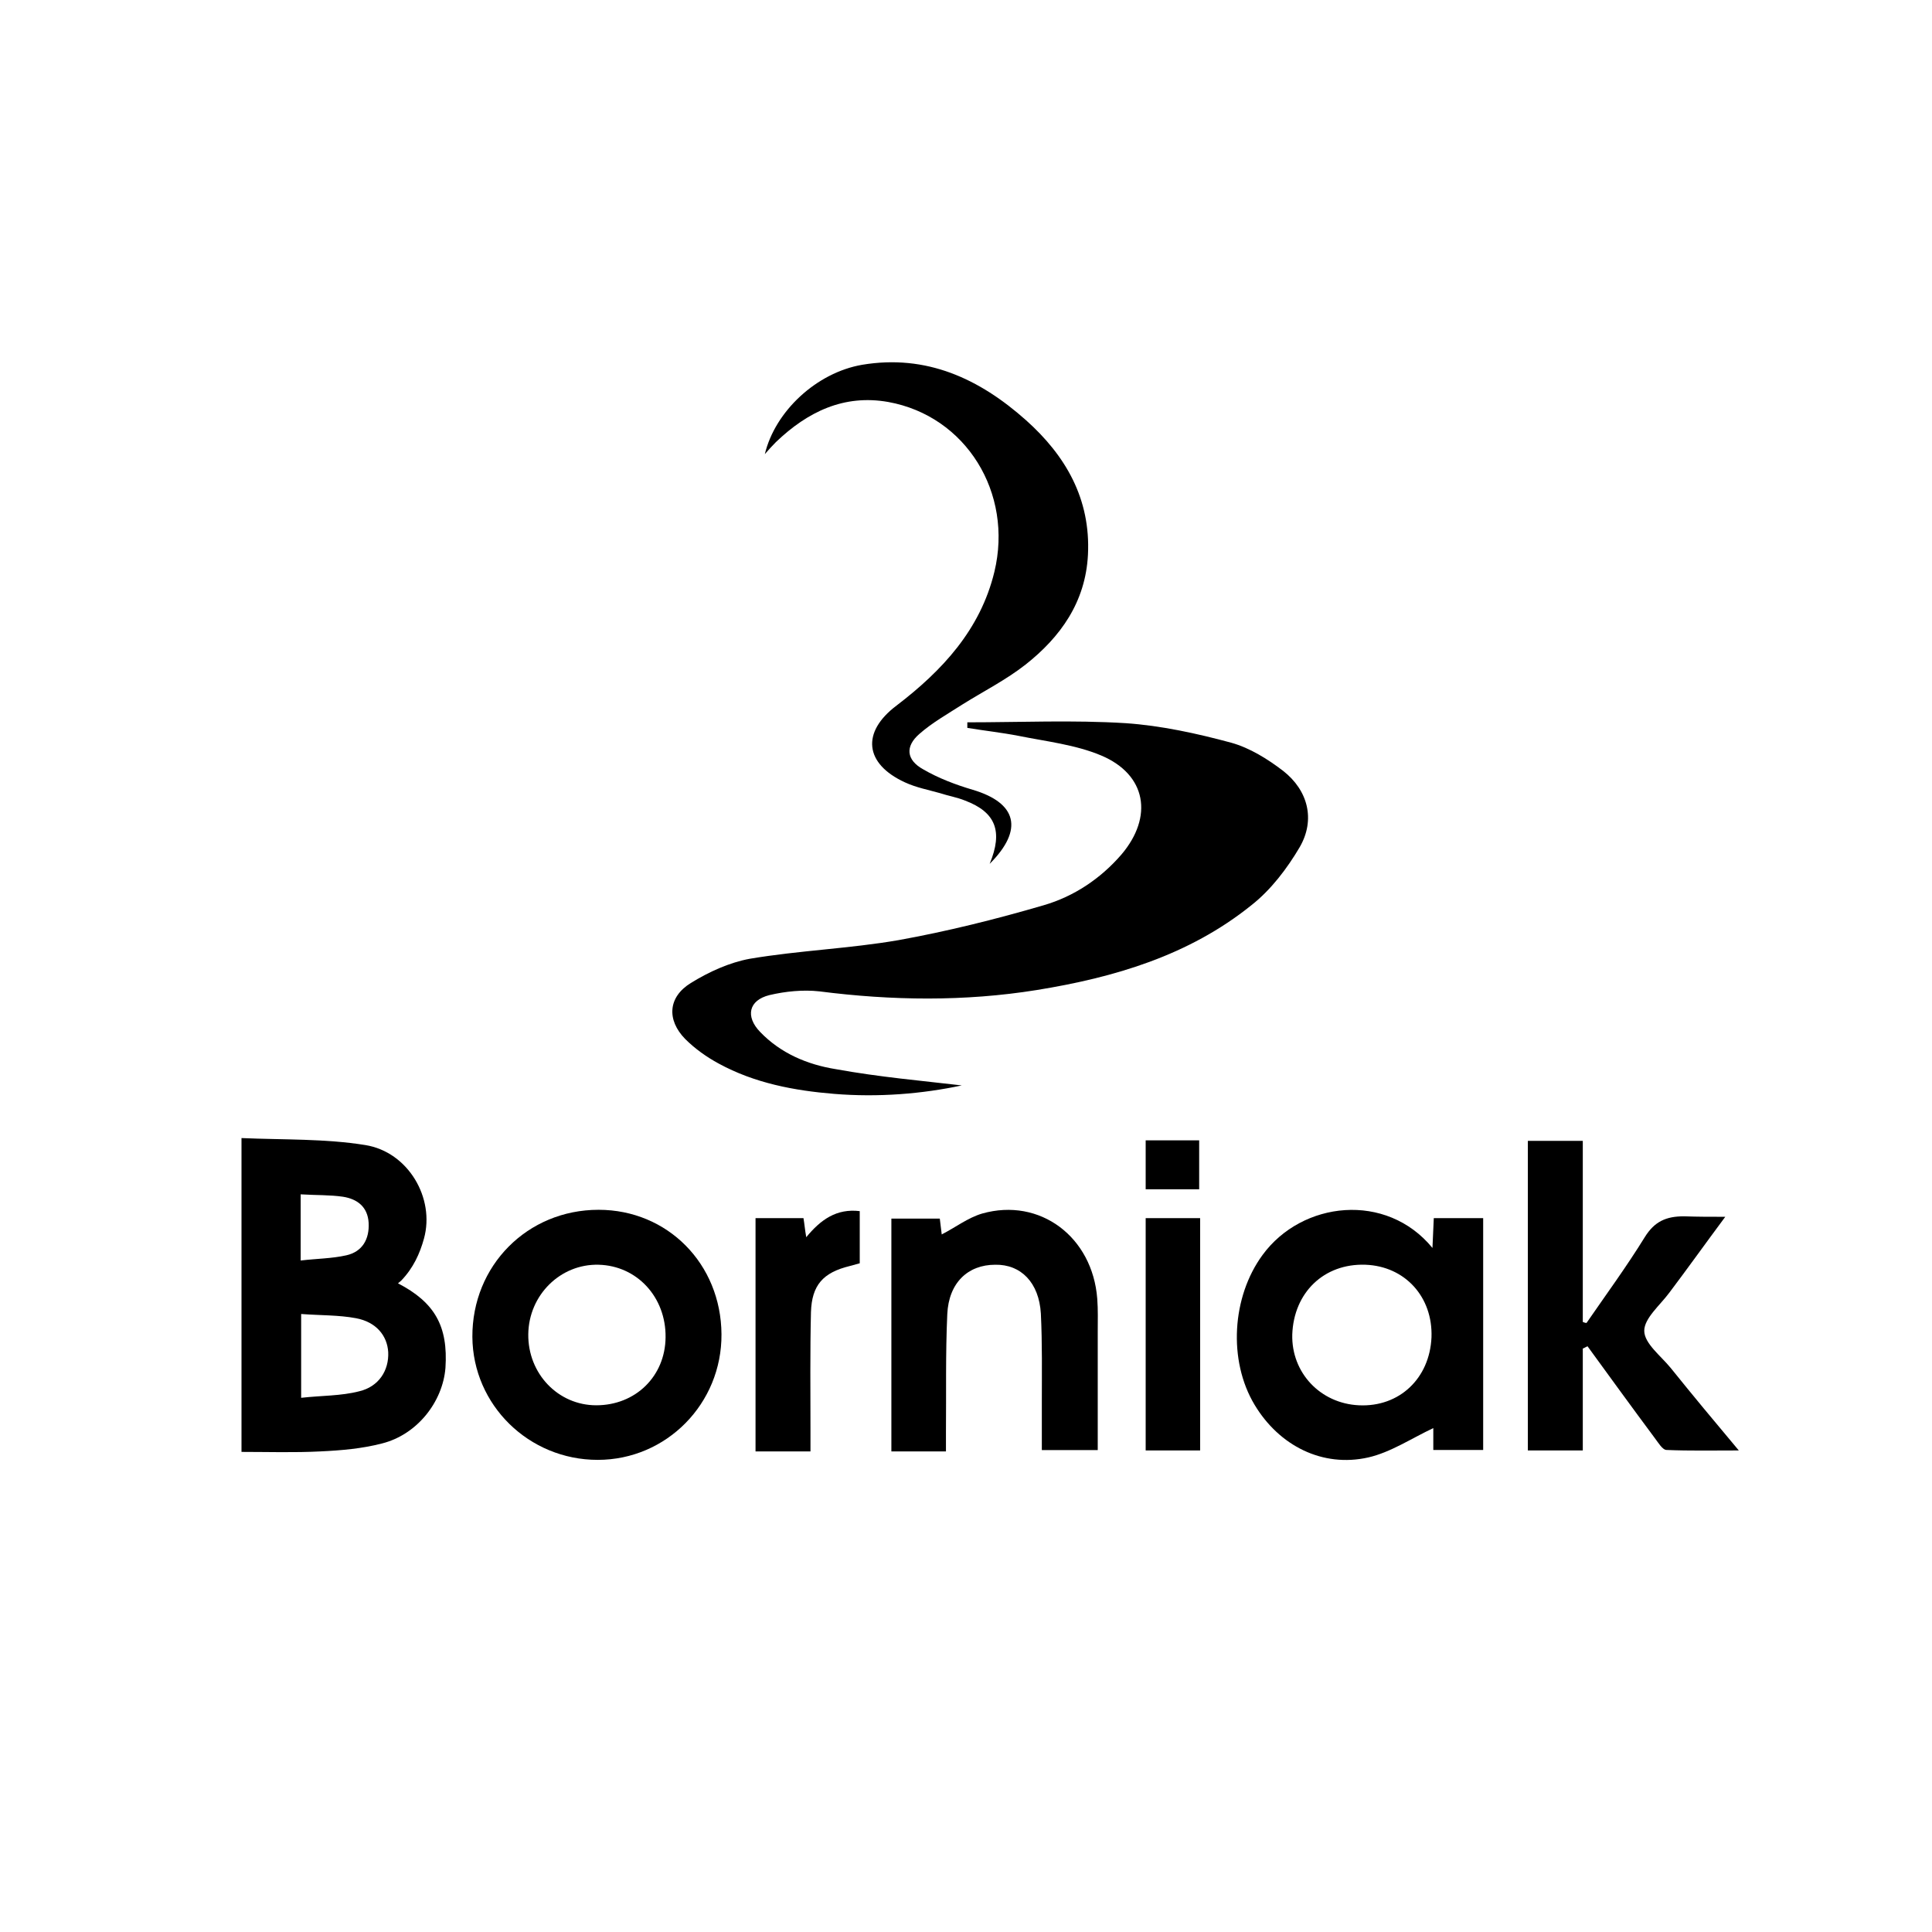
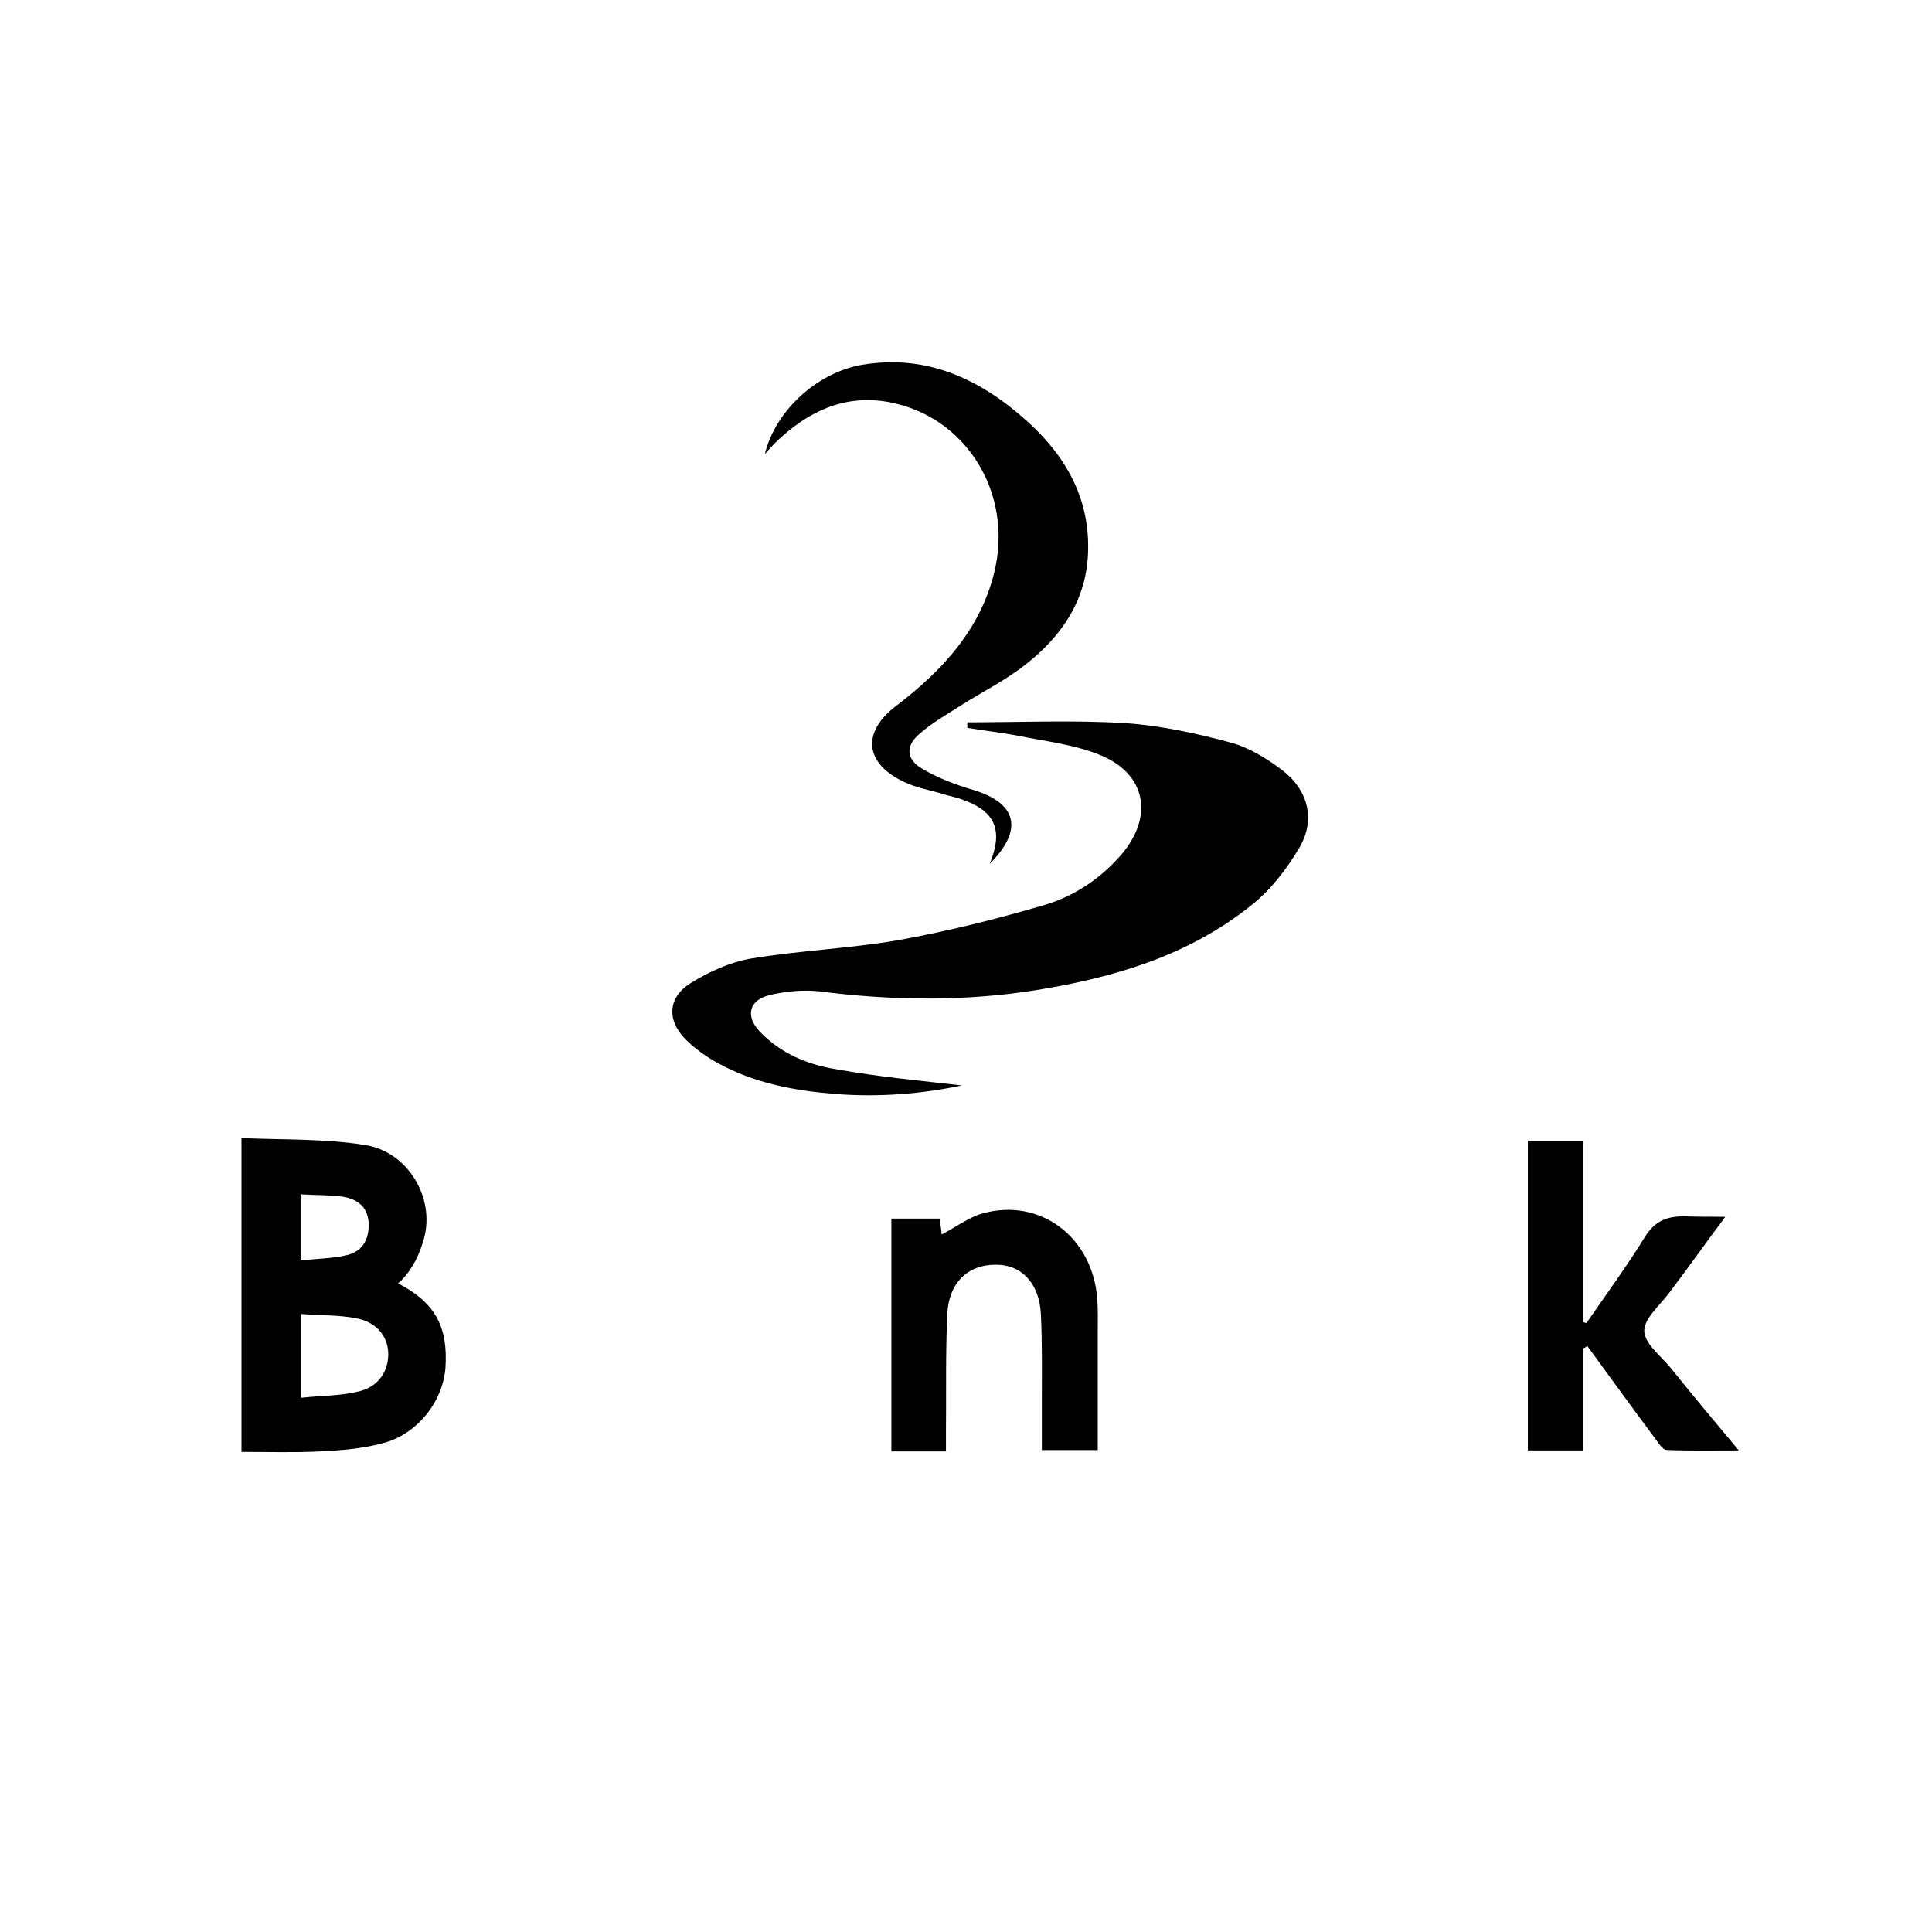
<svg xmlns="http://www.w3.org/2000/svg" width="16" height="16" viewBox="0 0 16 16" fill="none">
  <rect width="16" height="16" fill="white" />
  <path d="M7.965 8.989C7.637 9.059 7.275 9.089 6.908 9.059C6.577 9.032 6.249 8.97 5.952 8.808C5.852 8.754 5.755 8.685 5.674 8.604C5.52 8.446 5.532 8.257 5.721 8.141C5.871 8.048 6.041 7.971 6.21 7.94C6.619 7.871 7.036 7.856 7.44 7.786C7.845 7.713 8.246 7.613 8.643 7.497C8.894 7.424 9.114 7.277 9.287 7.077C9.553 6.764 9.495 6.414 9.118 6.256C8.906 6.167 8.663 6.14 8.435 6.094C8.296 6.067 8.15 6.051 8.011 6.028C8.011 6.013 8.011 5.997 8.011 5.982C8.447 5.982 8.886 5.962 9.322 5.989C9.615 6.009 9.912 6.074 10.197 6.151C10.351 6.194 10.498 6.286 10.625 6.383C10.833 6.545 10.895 6.788 10.764 7.015C10.66 7.192 10.525 7.37 10.363 7.497C9.846 7.913 9.229 8.095 8.586 8.199C7.988 8.295 7.386 8.287 6.785 8.21C6.65 8.195 6.503 8.21 6.372 8.241C6.199 8.284 6.172 8.419 6.295 8.546C6.465 8.723 6.685 8.816 6.92 8.854C7.282 8.92 7.641 8.951 7.965 8.989Z" fill="black" />
  <path d="M8.196 7.154C8.308 6.884 8.246 6.726 7.992 6.63C7.926 6.603 7.853 6.591 7.783 6.568C7.687 6.541 7.587 6.522 7.494 6.479C7.159 6.325 7.132 6.063 7.425 5.843C7.803 5.554 8.119 5.215 8.235 4.736C8.393 4.081 7.999 3.445 7.356 3.329C6.989 3.264 6.688 3.41 6.426 3.661C6.395 3.692 6.368 3.722 6.334 3.761C6.419 3.406 6.762 3.086 7.14 3.021C7.672 2.932 8.111 3.136 8.497 3.48C8.825 3.773 9.033 4.131 9.01 4.594C8.99 4.987 8.782 5.276 8.493 5.504C8.331 5.631 8.146 5.724 7.969 5.835C7.849 5.912 7.718 5.986 7.614 6.078C7.494 6.182 7.506 6.294 7.645 6.371C7.772 6.445 7.915 6.499 8.057 6.541C8.42 6.649 8.481 6.869 8.196 7.154Z" fill="black" />
  <path d="M3.296 10.628L3.323 10.605C3.423 10.501 3.477 10.381 3.511 10.258C3.604 9.922 3.38 9.54 3.026 9.483C2.694 9.429 2.347 9.44 2 9.425V12.024C2.22 12.024 2.436 12.031 2.652 12.02C2.825 12.012 2.999 11.997 3.164 11.954C3.454 11.881 3.666 11.611 3.689 11.329C3.712 10.982 3.6 10.786 3.296 10.628ZM2.49 9.891C2.621 9.899 2.733 9.895 2.841 9.911C2.96 9.93 3.045 9.995 3.053 10.127C3.06 10.261 3.002 10.366 2.868 10.396C2.748 10.423 2.625 10.423 2.49 10.439V9.891ZM2.975 11.522C2.825 11.561 2.663 11.557 2.494 11.576V10.882C2.655 10.894 2.806 10.89 2.949 10.917C3.114 10.948 3.207 11.06 3.215 11.198C3.222 11.349 3.137 11.484 2.975 11.522Z" fill="black" />
-   <path d="M11.87 11.827C11.689 11.912 11.516 12.028 11.331 12.07C10.953 12.155 10.594 11.974 10.39 11.634C10.17 11.268 10.201 10.74 10.456 10.393C10.783 9.946 11.481 9.869 11.863 10.335C11.867 10.243 11.87 10.173 11.874 10.088C12.009 10.088 12.14 10.088 12.283 10.088C12.283 10.725 12.283 11.361 12.283 12.008C12.152 12.008 12.021 12.008 11.87 12.008C11.87 11.943 11.87 11.874 11.87 11.827ZM11.308 10.474C10.964 10.462 10.714 10.705 10.702 11.052C10.694 11.368 10.934 11.623 11.254 11.638C11.589 11.654 11.84 11.415 11.855 11.075C11.867 10.74 11.635 10.486 11.308 10.474Z" fill="black" />
-   <path d="M5.975 11.049C5.979 11.623 5.52 12.09 4.95 12.09C4.379 12.09 3.916 11.635 3.912 11.072C3.909 10.482 4.367 10.019 4.957 10.019C5.528 10.019 5.971 10.466 5.975 11.049ZM5.512 11.075C5.516 10.744 5.277 10.482 4.957 10.474C4.641 10.466 4.379 10.725 4.375 11.049C4.371 11.376 4.622 11.638 4.938 11.638C5.262 11.638 5.509 11.399 5.512 11.075Z" fill="black" />
  <path d="M13.108 11.168C13.108 11.445 13.108 11.723 13.108 12.012C12.954 12.012 12.807 12.012 12.653 12.012C12.653 11.16 12.653 10.312 12.653 9.448C12.796 9.448 12.943 9.448 13.108 9.448C13.108 9.946 13.108 10.447 13.108 10.948C13.12 10.952 13.128 10.956 13.139 10.956C13.301 10.721 13.471 10.489 13.621 10.246C13.702 10.115 13.799 10.073 13.945 10.073C14.068 10.077 14.153 10.077 14.288 10.077C14.122 10.3 13.976 10.505 13.825 10.705C13.748 10.809 13.617 10.917 13.617 11.021C13.617 11.126 13.756 11.23 13.837 11.33C14.014 11.55 14.196 11.769 14.4 12.012C14.188 12.012 13.995 12.016 13.802 12.008C13.768 12.008 13.733 11.947 13.706 11.912C13.517 11.658 13.332 11.403 13.147 11.149C13.128 11.16 13.116 11.164 13.108 11.168Z" fill="black" />
  <path d="M7.834 12.02C7.675 12.02 7.537 12.02 7.382 12.02C7.382 11.38 7.382 10.74 7.382 10.092C7.514 10.092 7.645 10.092 7.783 10.092C7.787 10.135 7.795 10.181 7.799 10.223C7.911 10.166 8.015 10.085 8.134 10.05C8.612 9.915 9.048 10.243 9.087 10.756C9.094 10.848 9.091 10.937 9.091 11.029C9.091 11.353 9.091 11.673 9.091 12.009C8.94 12.009 8.794 12.009 8.628 12.009C8.628 11.881 8.628 11.746 8.628 11.615C8.628 11.369 8.632 11.126 8.62 10.879C8.605 10.621 8.454 10.47 8.242 10.474C8.015 10.474 7.857 10.624 7.845 10.883C7.83 11.21 7.837 11.538 7.834 11.866C7.834 11.908 7.834 11.959 7.834 12.02Z" fill="black" />
-   <path d="M6.257 10.088C6.396 10.088 6.519 10.088 6.654 10.088C6.662 10.134 6.665 10.177 6.677 10.246C6.797 10.1 6.928 10.007 7.12 10.03C7.12 10.173 7.12 10.312 7.12 10.462C7.09 10.47 7.063 10.478 7.036 10.485C6.816 10.539 6.723 10.643 6.716 10.867C6.708 11.195 6.712 11.523 6.712 11.85C6.712 11.904 6.712 11.954 6.712 12.02C6.557 12.02 6.415 12.02 6.257 12.02C6.257 11.372 6.257 10.736 6.257 10.088Z" fill="black" />
-   <path d="M9.939 10.088C9.939 10.736 9.939 11.372 9.939 12.012C9.785 12.012 9.642 12.012 9.488 12.012C9.488 11.368 9.488 10.732 9.488 10.088C9.638 10.088 9.781 10.088 9.939 10.088Z" fill="black" />
-   <path d="M9.488 9.444C9.634 9.444 9.777 9.444 9.931 9.444C9.931 9.579 9.931 9.71 9.931 9.849C9.785 9.849 9.642 9.849 9.488 9.849C9.488 9.714 9.488 9.583 9.488 9.444Z" fill="black" />
</svg>